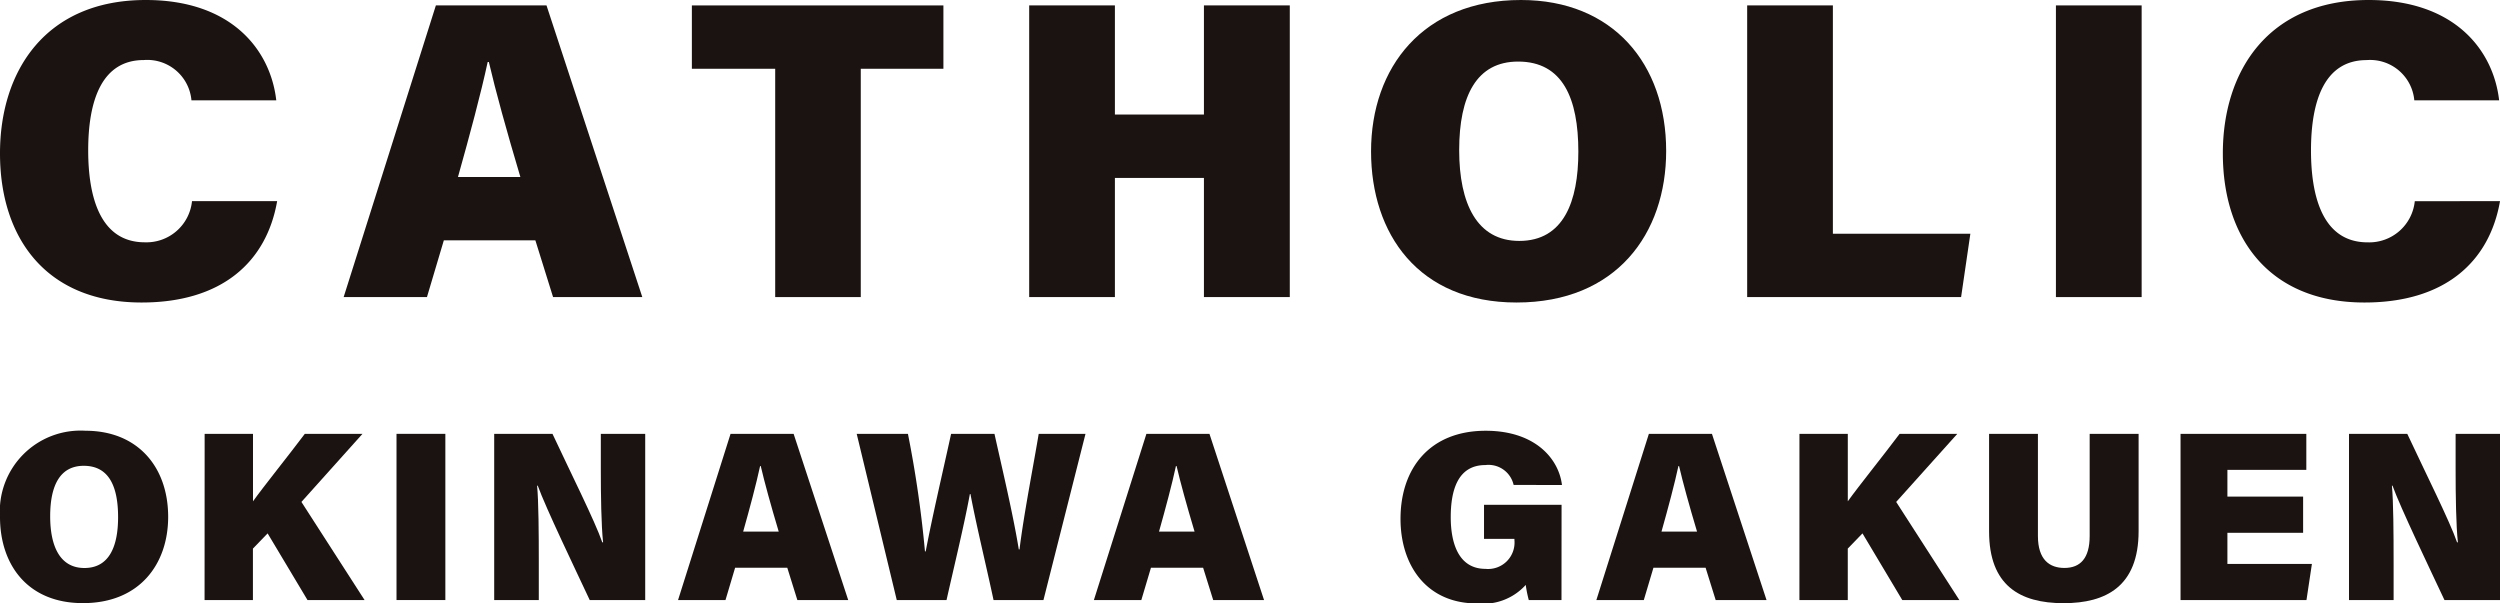
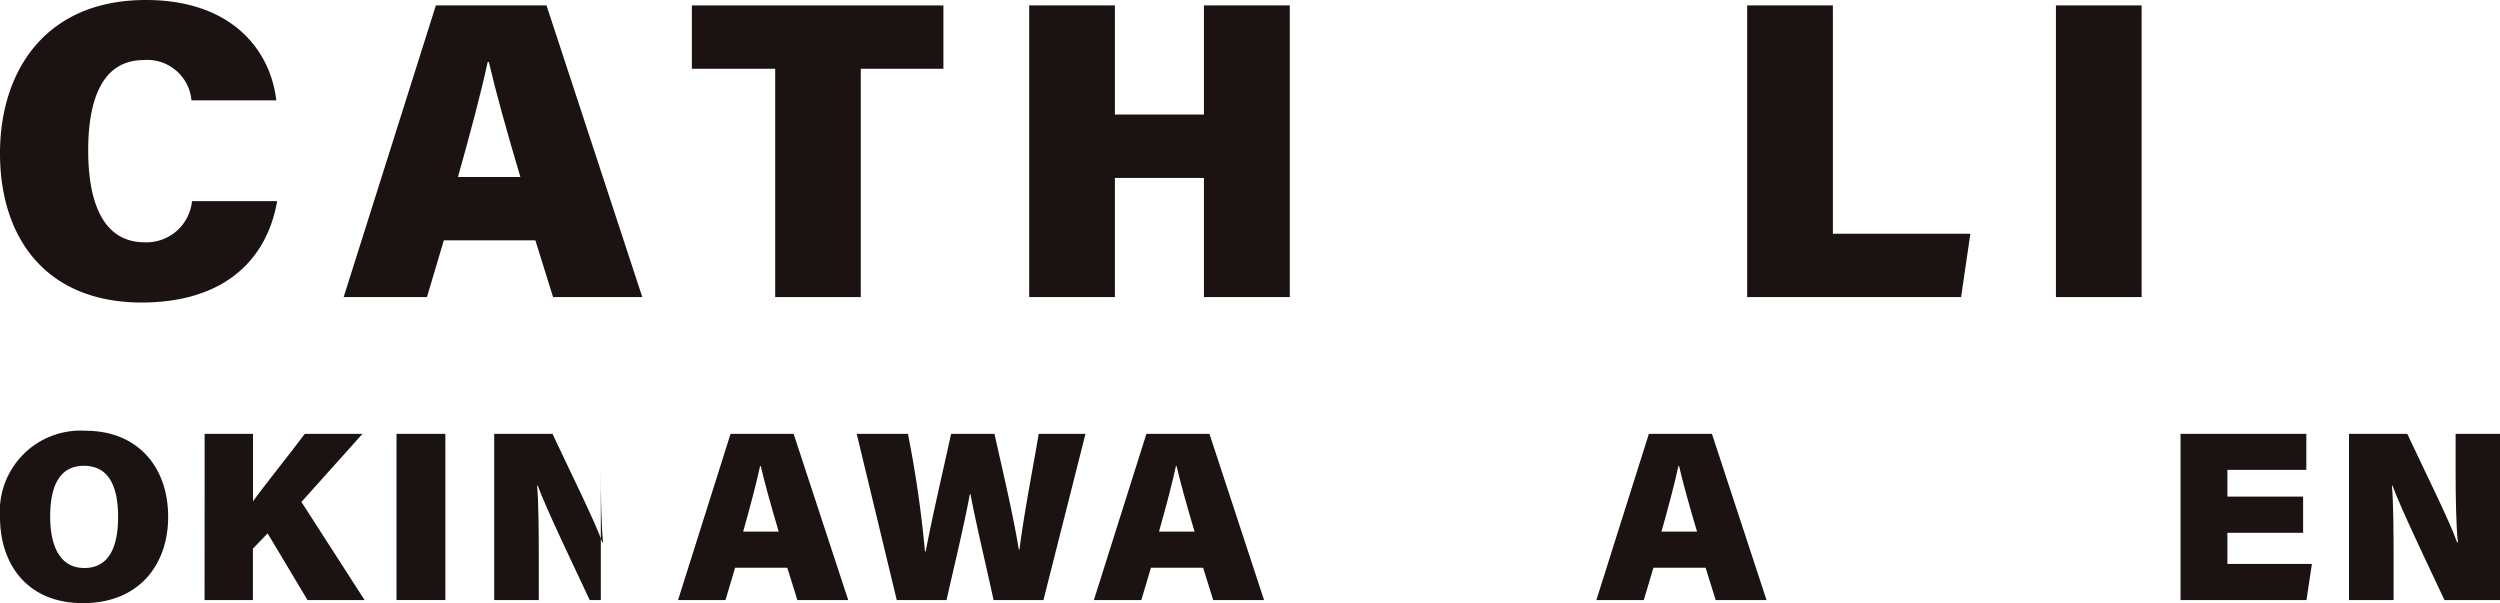
<svg xmlns="http://www.w3.org/2000/svg" width="164.409" height="39.685" viewBox="0 0 164.409 39.685">
  <defs>
    <clipPath id="clip-path">
      <rect id="長方形_20" data-name="長方形 20" width="164.409" height="39.685" transform="translate(0 0)" fill="none" />
    </clipPath>
  </defs>
  <g id="グループ_6" data-name="グループ 6" transform="translate(0 0)">
    <g id="グループ_5" data-name="グループ 5" clip-path="url(#clip-path)">
      <path id="パス_51" data-name="パス 51" d="M18.226,13.228c-.7,4.01-3.646,6.666-8.909,6.666C3.034,19.894,0,15.654,0,10.088,0,4.657,3,0,9.589,0c5.636,0,8.2,3.277,8.58,6.6H12.591A2.916,2.916,0,0,0,9.458,3.949C6.727,3.949,5.8,6.542,5.8,9.891c0,3.041.777,6.044,3.727,6.044a3.012,3.012,0,0,0,3.1-2.707Z" fill="#1a1311" />
      <path id="パス_52" data-name="パス 52" d="M29.188,15.806l-1.11,3.731H22.6L28.665.356H35.94l6.3,19.181H36.372l-1.164-3.731Zm5.034-4.165c-.9-3.014-1.639-5.693-2.073-7.564h-.077c-.444,2.067-1.178,4.8-1.955,7.564Z" fill="#1a1311" />
      <path id="パス_53" data-name="パス 53" d="M50.98,4.522H45.5V.357H62.042V4.522H56.607V19.537H50.98Z" fill="#1a1311" />
      <path id="パス_54" data-name="パス 54" d="M67.683.357H73.32V7.533h5.855V.357h5.646v19.18H79.175V11.7H73.32v7.838H67.683Z" fill="#1a1311" />
-       <path id="パス_55" data-name="パス 55" d="M109.573,9.93c0,5.426-3.268,9.964-9.838,9.964-6.451,0-9.569-4.51-9.569-9.937,0-5.52,3.419-9.957,9.857-9.957,6.045,0,9.55,4.192,9.55,9.93M95.961,9.873c0,3.521,1.17,5.971,3.951,5.971,2.923,0,3.886-2.6,3.886-5.868,0-3.5-1.024-5.927-3.96-5.927-2.73,0-3.877,2.254-3.877,5.824" fill="#1a1311" />
      <path id="パス_56" data-name="パス 56" d="M114.9.357h5.637V15.372h9.041l-.609,4.165H114.9Z" fill="#1a1311" />
      <rect id="長方形_18" data-name="長方形 18" width="5.637" height="19.181" transform="translate(135.205 0.356)" fill="#1a1311" />
-       <path id="パス_57" data-name="パス 57" d="M164.41,13.228c-.7,4.01-3.647,6.666-8.91,6.666-6.283,0-9.318-4.24-9.318-9.806,0-5.431,3-10.088,9.589-10.088,5.637,0,8.2,3.277,8.581,6.6h-5.578a2.916,2.916,0,0,0-3.133-2.648c-2.731,0-3.662,2.593-3.662,5.942,0,3.041.776,6.044,3.726,6.044a3.012,3.012,0,0,0,3.1-2.707Z" fill="#1a1311" />
      <path id="パス_58" data-name="パス 58" d="M11.059,33.987c0,3.091-1.862,5.677-5.605,5.677C1.777,39.664,0,37.094,0,34a5.31,5.31,0,0,1,5.618-5.673c3.445,0,5.441,2.389,5.441,5.659M3.3,33.954c0,2.006.666,3.4,2.252,3.4,1.665,0,2.214-1.481,2.214-3.343,0-1.995-.584-3.378-2.257-3.378-1.556,0-2.209,1.285-2.209,3.319" fill="#1a1311" />
      <path id="パス_59" data-name="パス 59" d="M13.458,28.531h3.18v4.438c.715-1,2.329-3,3.408-4.438h3.793l-4.016,4.478,4.153,6.452H20.222L17.6,35.077l-.967,1v3.387h-3.18Z" fill="#1a1311" />
      <rect id="長方形_19" data-name="長方形 19" width="3.212" height="10.93" transform="translate(26.076 28.531)" fill="#1a1311" />
-       <path id="パス_60" data-name="パス 60" d="M32.5,39.461V28.531h3.833c1.15,2.462,2.815,5.787,3.274,7.134h.054c-.121-1.135-.149-3.066-.149-4.809V28.531h2.919v10.93H38.782c-.927-1.979-2.9-6.08-3.417-7.522h-.044c.1,1.028.112,3.143.112,5.068v2.454Z" fill="#1a1311" />
+       <path id="パス_60" data-name="パス 60" d="M32.5,39.461V28.531h3.833c1.15,2.462,2.815,5.787,3.274,7.134h.054c-.121-1.135-.149-3.066-.149-4.809V28.531v10.93H38.782c-.927-1.979-2.9-6.08-3.417-7.522h-.044c.1,1.028.112,3.143.112,5.068v2.454Z" fill="#1a1311" />
      <path id="パス_61" data-name="パス 61" d="M48.344,37.335l-.633,2.126h-3.12l3.453-10.93h4.147l3.59,10.93H52.437l-.663-2.126Zm2.868-2.374c-.514-1.717-.935-3.244-1.182-4.31h-.044c-.253,1.178-.67,2.738-1.113,4.31Z" fill="#1a1311" />
      <path id="パス_62" data-name="パス 62" d="M58.974,39.461,56.34,28.531h3.369a74.552,74.552,0,0,1,1.12,7.729h.049c.45-2.371,1.112-5.171,1.67-7.729H65.4c.489,2.211,1.216,5.249,1.6,7.6h.048c.271-2.267.988-5.914,1.26-7.6h3.078l-2.765,10.93H65.339c-.483-2.268-1.118-4.848-1.518-6.97h-.039c-.379,2.066-1.062,4.86-1.534,6.97Z" fill="#1a1311" />
      <path id="パス_63" data-name="パス 63" d="M75.691,37.335l-.633,2.126h-3.12l3.454-10.93h4.146l3.59,10.93H79.784l-.663-2.126Zm2.868-2.374c-.514-1.717-.935-3.244-1.182-4.31h-.044c-.253,1.178-.67,2.738-1.113,4.31Z" fill="#1a1311" />
-       <path id="パス_64" data-name="パス 64" d="M102.689,39.461h-2.151a7.975,7.975,0,0,1-.2-.995,3.768,3.768,0,0,1-3.2,1.219c-3.347,0-5.035-2.53-5.035-5.563,0-3.352,1.953-5.794,5.6-5.794,3.3,0,4.818,1.885,5.017,3.565H99.542a1.692,1.692,0,0,0-1.857-1.309c-1.829,0-2.279,1.679-2.279,3.427,0,1.727.523,3.4,2.288,3.4a1.739,1.739,0,0,0,1.9-1.9v-.073h-2v-2.24h5.1Z" fill="#1a1311" />
      <path id="パス_65" data-name="パス 65" d="M108.736,37.335l-.633,2.126h-3.12l3.453-10.93h4.147l3.59,10.93h-3.344l-.663-2.126Zm2.868-2.374c-.514-1.717-.935-3.244-1.182-4.31h-.044c-.253,1.178-.67,2.738-1.113,4.31Z" fill="#1a1311" />
-       <path id="パス_66" data-name="パス 66" d="M118.338,28.531h3.18v4.438c.715-1,2.329-3,3.408-4.438h3.793L124.7,33.009l4.153,6.452H125.1l-2.617-4.384-.967,1v3.387h-3.18Z" fill="#1a1311" />
-       <path id="パス_67" data-name="パス 67" d="M134.021,28.531V35.25c0,1.566.771,2.1,1.741,2.1,1.052,0,1.662-.641,1.662-2.1V28.531h3.218v6.4c0,3.633-2.149,4.736-4.933,4.736-2.887,0-4.9-1.169-4.9-4.72V28.531Z" fill="#1a1311" />
      <path id="パス_68" data-name="パス 68" d="M151.461,35.038h-4.979v2.05h5.557l-.357,2.373H143.4V28.531h8.272V30.9h-5.19v1.76h4.979Z" fill="#1a1311" />
      <path id="パス_69" data-name="パス 69" d="M154.479,39.461V28.531h3.832c1.15,2.462,2.815,5.787,3.274,7.134h.054c-.121-1.135-.149-3.066-.149-4.809V28.531h2.92v10.93h-3.653c-.927-1.979-2.9-6.08-3.417-7.522H157.3c.1,1.028.112,3.143.112,5.068v2.454Z" fill="#1a1311" />
    </g>
  </g>
</svg>